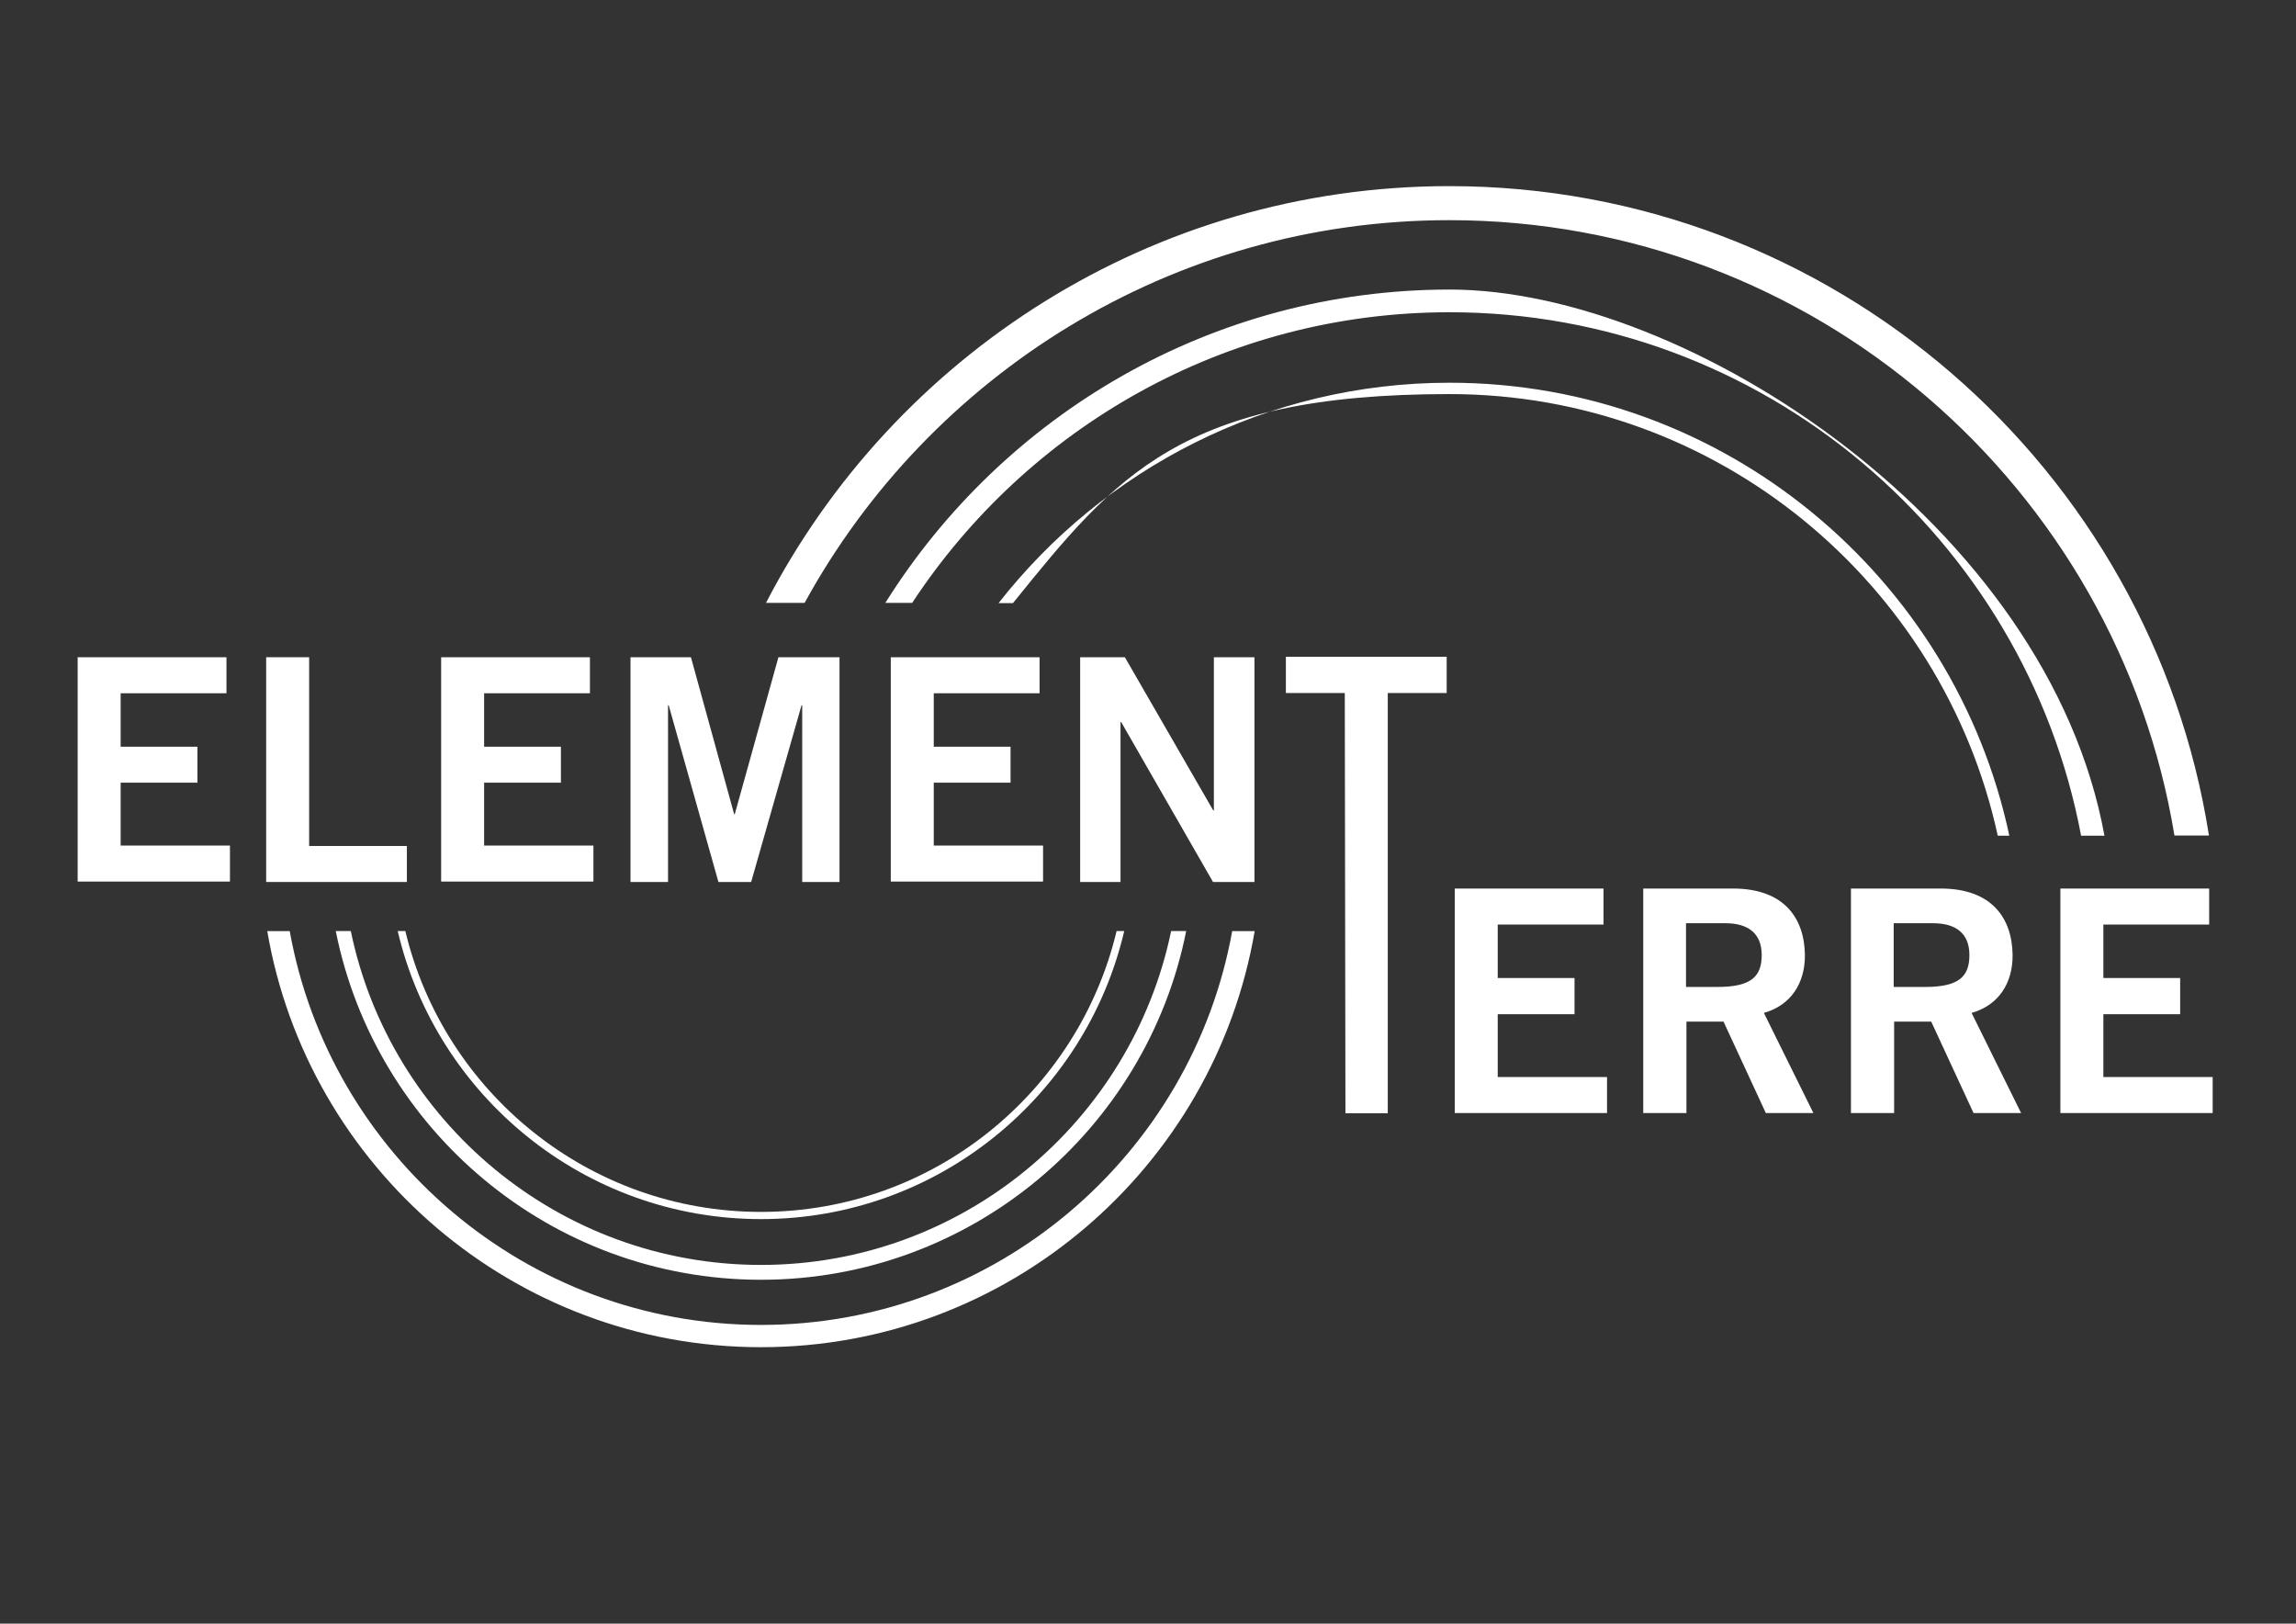
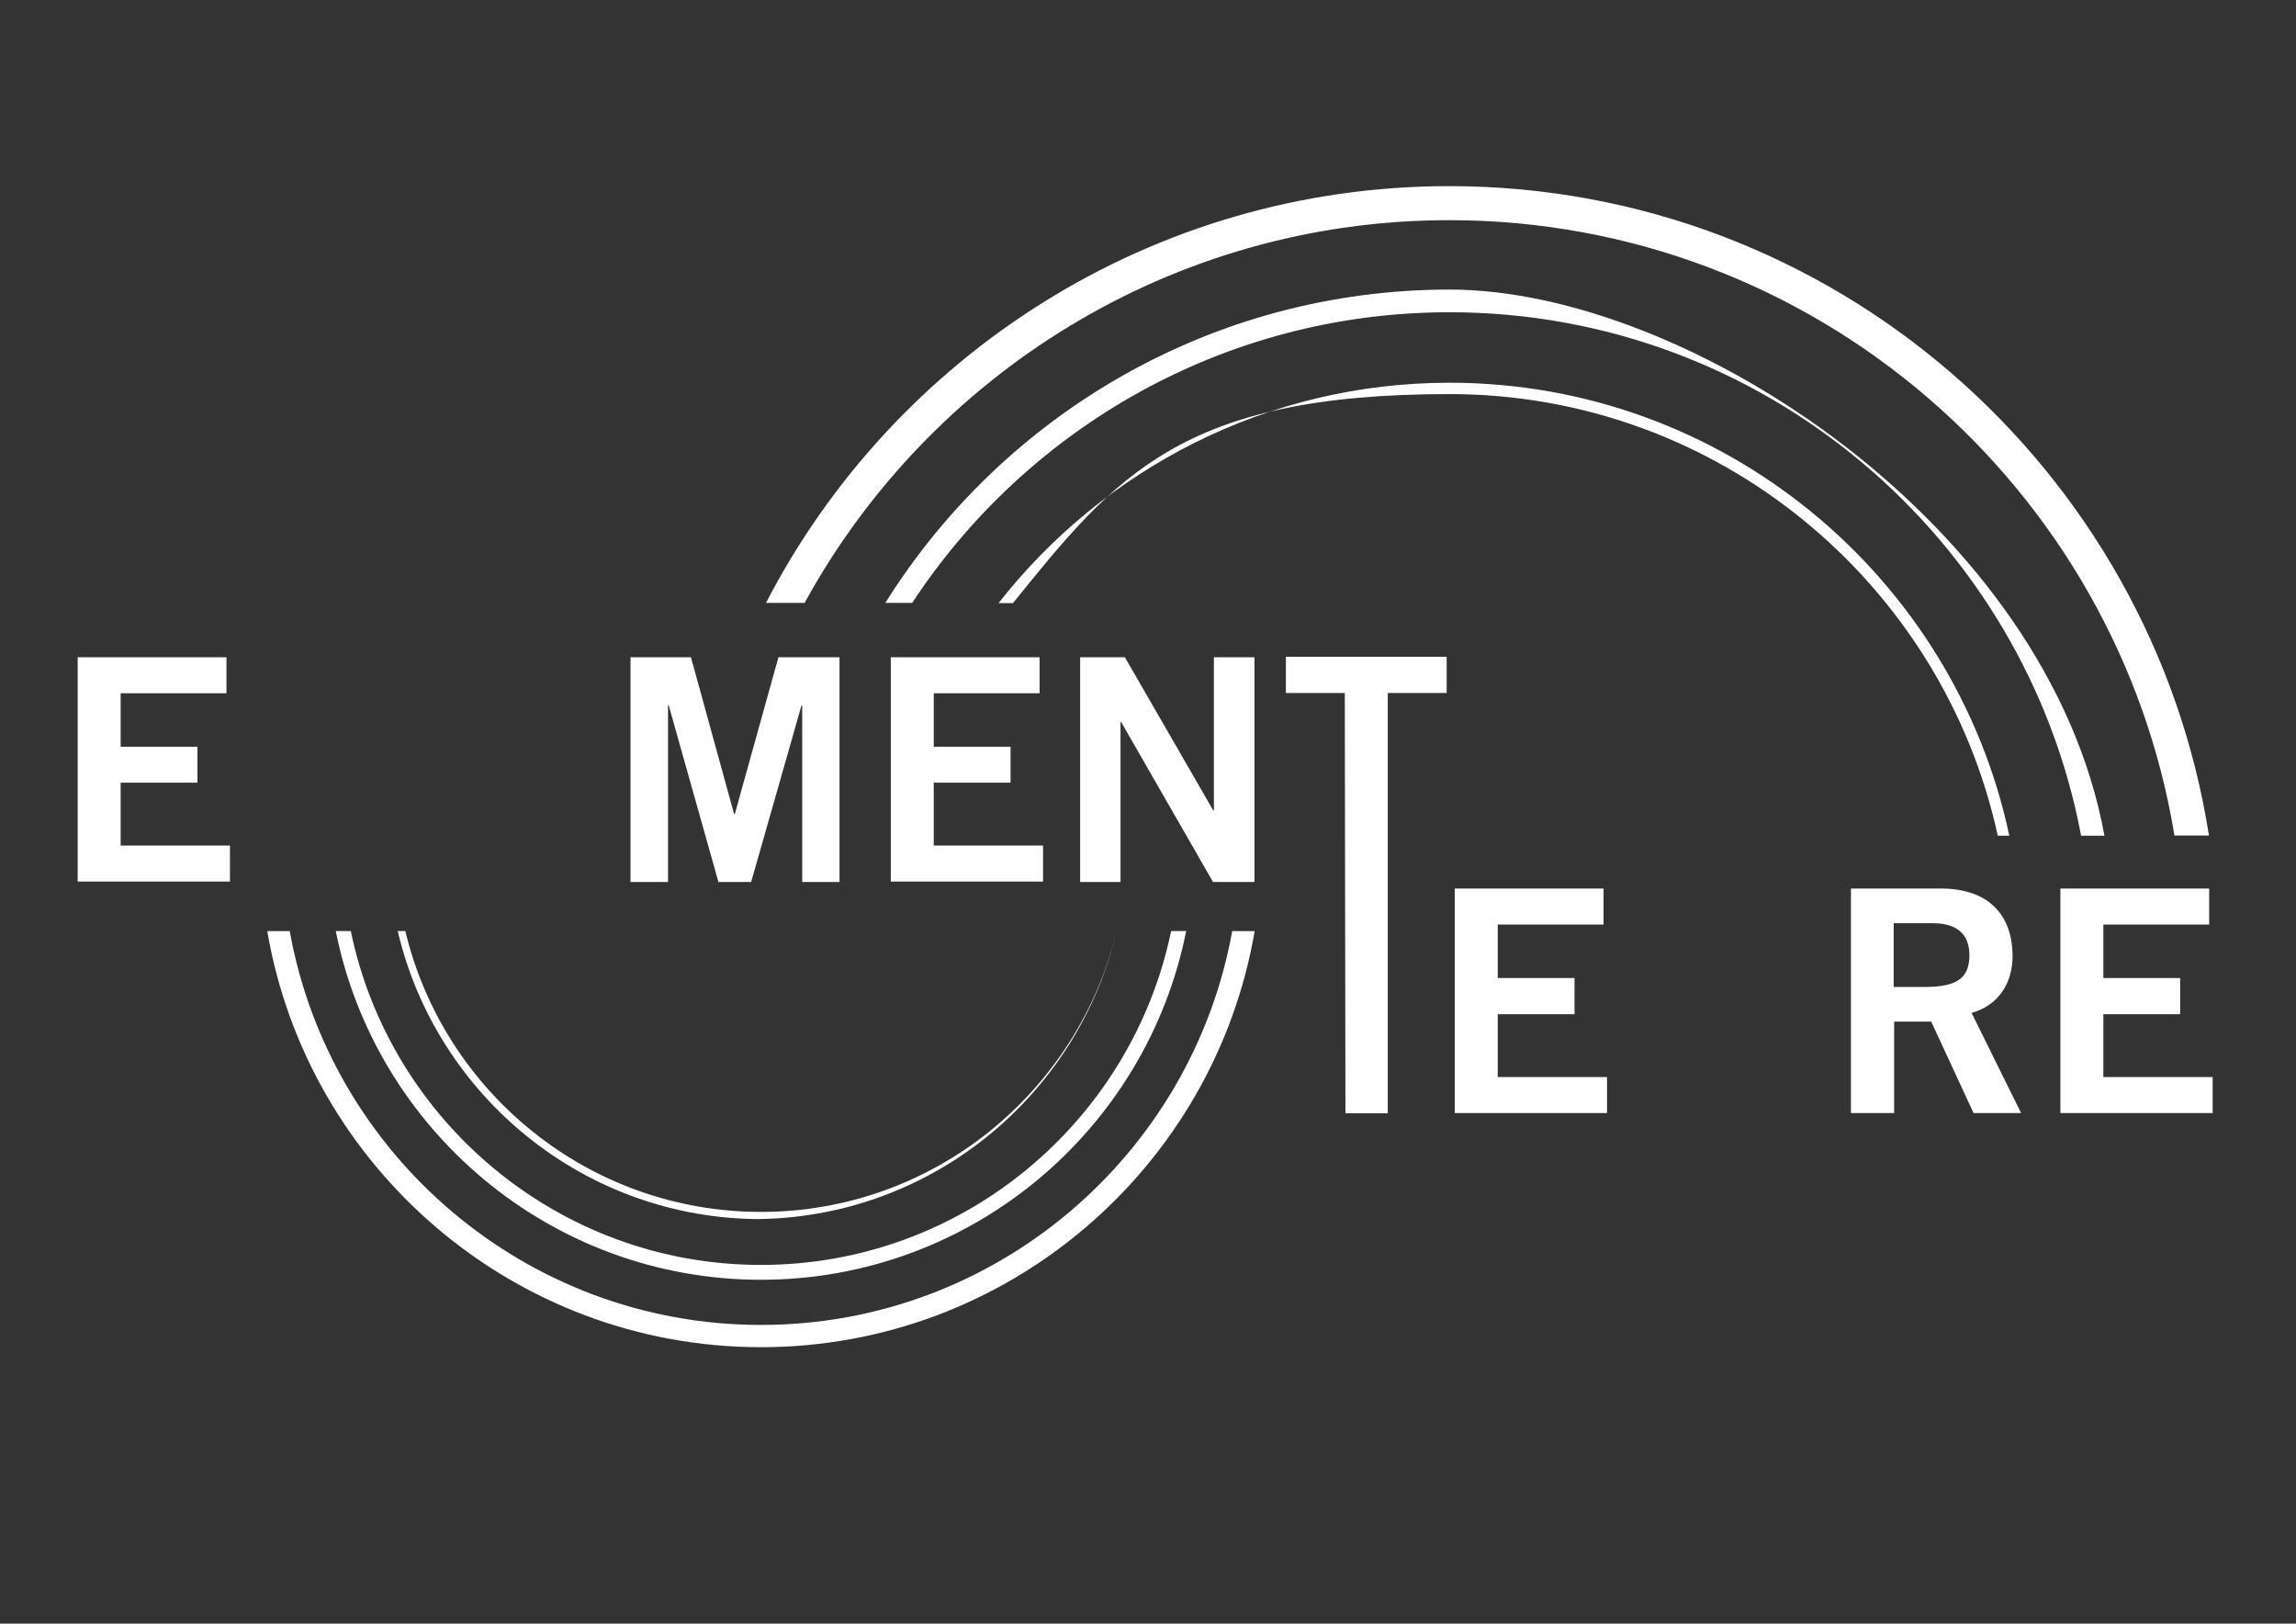
<svg xmlns="http://www.w3.org/2000/svg" id="svg2" version="1.1" viewBox="0 0 1052.4 744.1">
  <rect x="0" y="0" width="1052.4" height="744.1" fill="#333333" stroke="none" />
  <defs>
    <style>
      .st0 {
        fill: #fff;
      }
    </style>
  </defs>
  <g id="g10">
    <g id="g12">
      <g id="g14">
        <g id="g20">
-           <path id="path22" class="st0" d="M348.8,558.7c-80.9,0-148.8-56.5-166.5-132h3.5c17.6,73.7,84,128.7,163,128.7s145.4-55,163-128.7h3.5c-17.7,75.6-85.6,132-166.5,132" />
+           <path id="path22" class="st0" d="M348.8,558.7c-80.9,0-148.8-56.5-166.5-132h3.5c17.6,73.7,84,128.7,163,128.7s145.4-55,163-128.7c-17.7,75.6-85.6,132-166.5,132" />
        </g>
        <g id="g24">
          <path id="path26" class="st0" d="M348.8,586.5c-96.3,0-176.7-68.8-194.9-159.8h6.9c18,87.2,95.5,153,188,153s169.9-65.8,188-153h6.9c-18.1,91-98.6,159.8-194.9,159.8" />
        </g>
        <g id="g28">
          <path id="path30" class="st0" d="M348.8,617.4c-113.3,0-207.8-82.5-226.3-190.7h10.3c18.4,102.5,108.3,180.5,216,180.5s197.5-78,216-180.5h10.3c-18.5,108.1-112.9,190.7-226.3,190.7" />
        </g>
        <g id="g32">
          <path id="path34" class="st0" d="M915.7,383c-25.2-115.6-128.3-202.4-251.3-202.4s-152.9,37.4-200.1,95.8h-6.6c48.1-61.4,122.9-101,206.7-101,125.9,0,231.4,89.1,256.6,207.6h-5.3Z" />
        </g>
        <g id="g36">
          <path id="path38" class="st0" d="M953.9,383c-25.7-136.4-145.8-239.9-289.5-239.9-102.9,0-193.6,53-246.3,133.2h-12.3c54-86.2,149.7-143.6,258.7-143.6s274.2,108.1,300.1,250.3h-10.6Z" />
        </g>
        <g id="g40">
          <path id="path42" class="st0" d="M996.7,383c-26.2-159.8-165.3-282.1-332.4-282.1-127.3,0-238.3,71-295.5,175.4h-17.7c58.6-113.3,177-191,313.2-191,175.7,0,321.8,129.2,348.2,297.6h-15.8Z" />
        </g>
        <g id="g44">
          <path id="path46" class="st0" d="M35.6,404.2v-103h68.2v16.5h-48.5v24.5h35.2v16.5h-35.2v28.8h50.1v16.5H35.6Z" />
        </g>
        <g id="g48">
-           <path id="path50" class="st0" d="M122,404.2v-103h19.7v86.5h44.8v16.5h-64.5Z" />
-         </g>
+           </g>
        <g id="g52">
-           <path id="path54" class="st0" d="M202.2,404.2v-103h68.2v16.5h-48.5v24.5h35.2v16.5h-35.2v28.8h50.1v16.5s-69.8,0-69.8,0Z" />
-         </g>
+           </g>
        <g id="g56">
          <path id="path58" class="st0" d="M289,404.2v-103h27.7l19.8,71.9h.3l20-71.9h28v103h-17.1v-81h-.3l-23.1,81h-15l-22.8-81h-.3v81h-17.1Z" />
        </g>
        <g id="g60">
          <path id="path62" class="st0" d="M408.3,404.2v-103h68.2v16.5h-48.5v24.5h35.2v16.5h-35.2v28.8h50.1v16.5s-69.8,0-69.8,0Z" />
        </g>
        <g id="g64">
          <path id="path66" class="st0" d="M495.1,404.2v-103h20.5l40.5,70.2h.3v-70.2h18.6v103h-19l-42.1-73.3h-.3v73.3h-18.6Z" />
        </g>
        <g id="g68">
          <path id="path70" class="st0" d="M663.1,301v16.6h-27v192.6s-19.4,0-19.4,0l-.3-192.6h-27v-16.6h73.6Z" />
        </g>
        <g id="g72">
          <path id="path74" class="st0" d="M666.8,510.2v-103h68.2v16.5h-48.5v24.5h35.2v16.6h-35.2v28.8h50.1v16.5h-69.8Z" />
        </g>
        <g id="g76">
-           <path id="path78" class="st0" d="M772.9,452.3h14.5c15.4,0,20.1-4.9,20.1-14.6s-5.9-14.6-16.7-14.6h-18v29.1ZM753.2,510.2v-103h41.1c23.4,0,32.8,13.5,33,30.5.1,12.7-6.3,23-18.8,26.5l22.7,45.9h-21.8l-19.4-41.9h-17v41.9h-19.7Z" />
-         </g>
+           </g>
        <g id="g80">
          <path id="path82" class="st0" d="M868.1,452.3h14.5c15.4,0,20.1-4.9,20.1-14.6s-5.9-14.6-16.7-14.6h-18v29.1ZM848.4,510.2v-103h41.1c23.4,0,32.8,13.5,33,30.5.1,12.7-6.3,23-18.8,26.5l22.7,45.9h-21.8l-19.4-41.9h-17v41.9h-19.7Z" />
        </g>
        <g id="g84">
          <path id="path86" class="st0" d="M944.4,510.2v-103h68.2v16.5h-48.5v24.5h35.2v16.6h-35.2v28.8h50.1v16.5s-69.8,0-69.8,0Z" />
        </g>
      </g>
    </g>
  </g>
</svg>